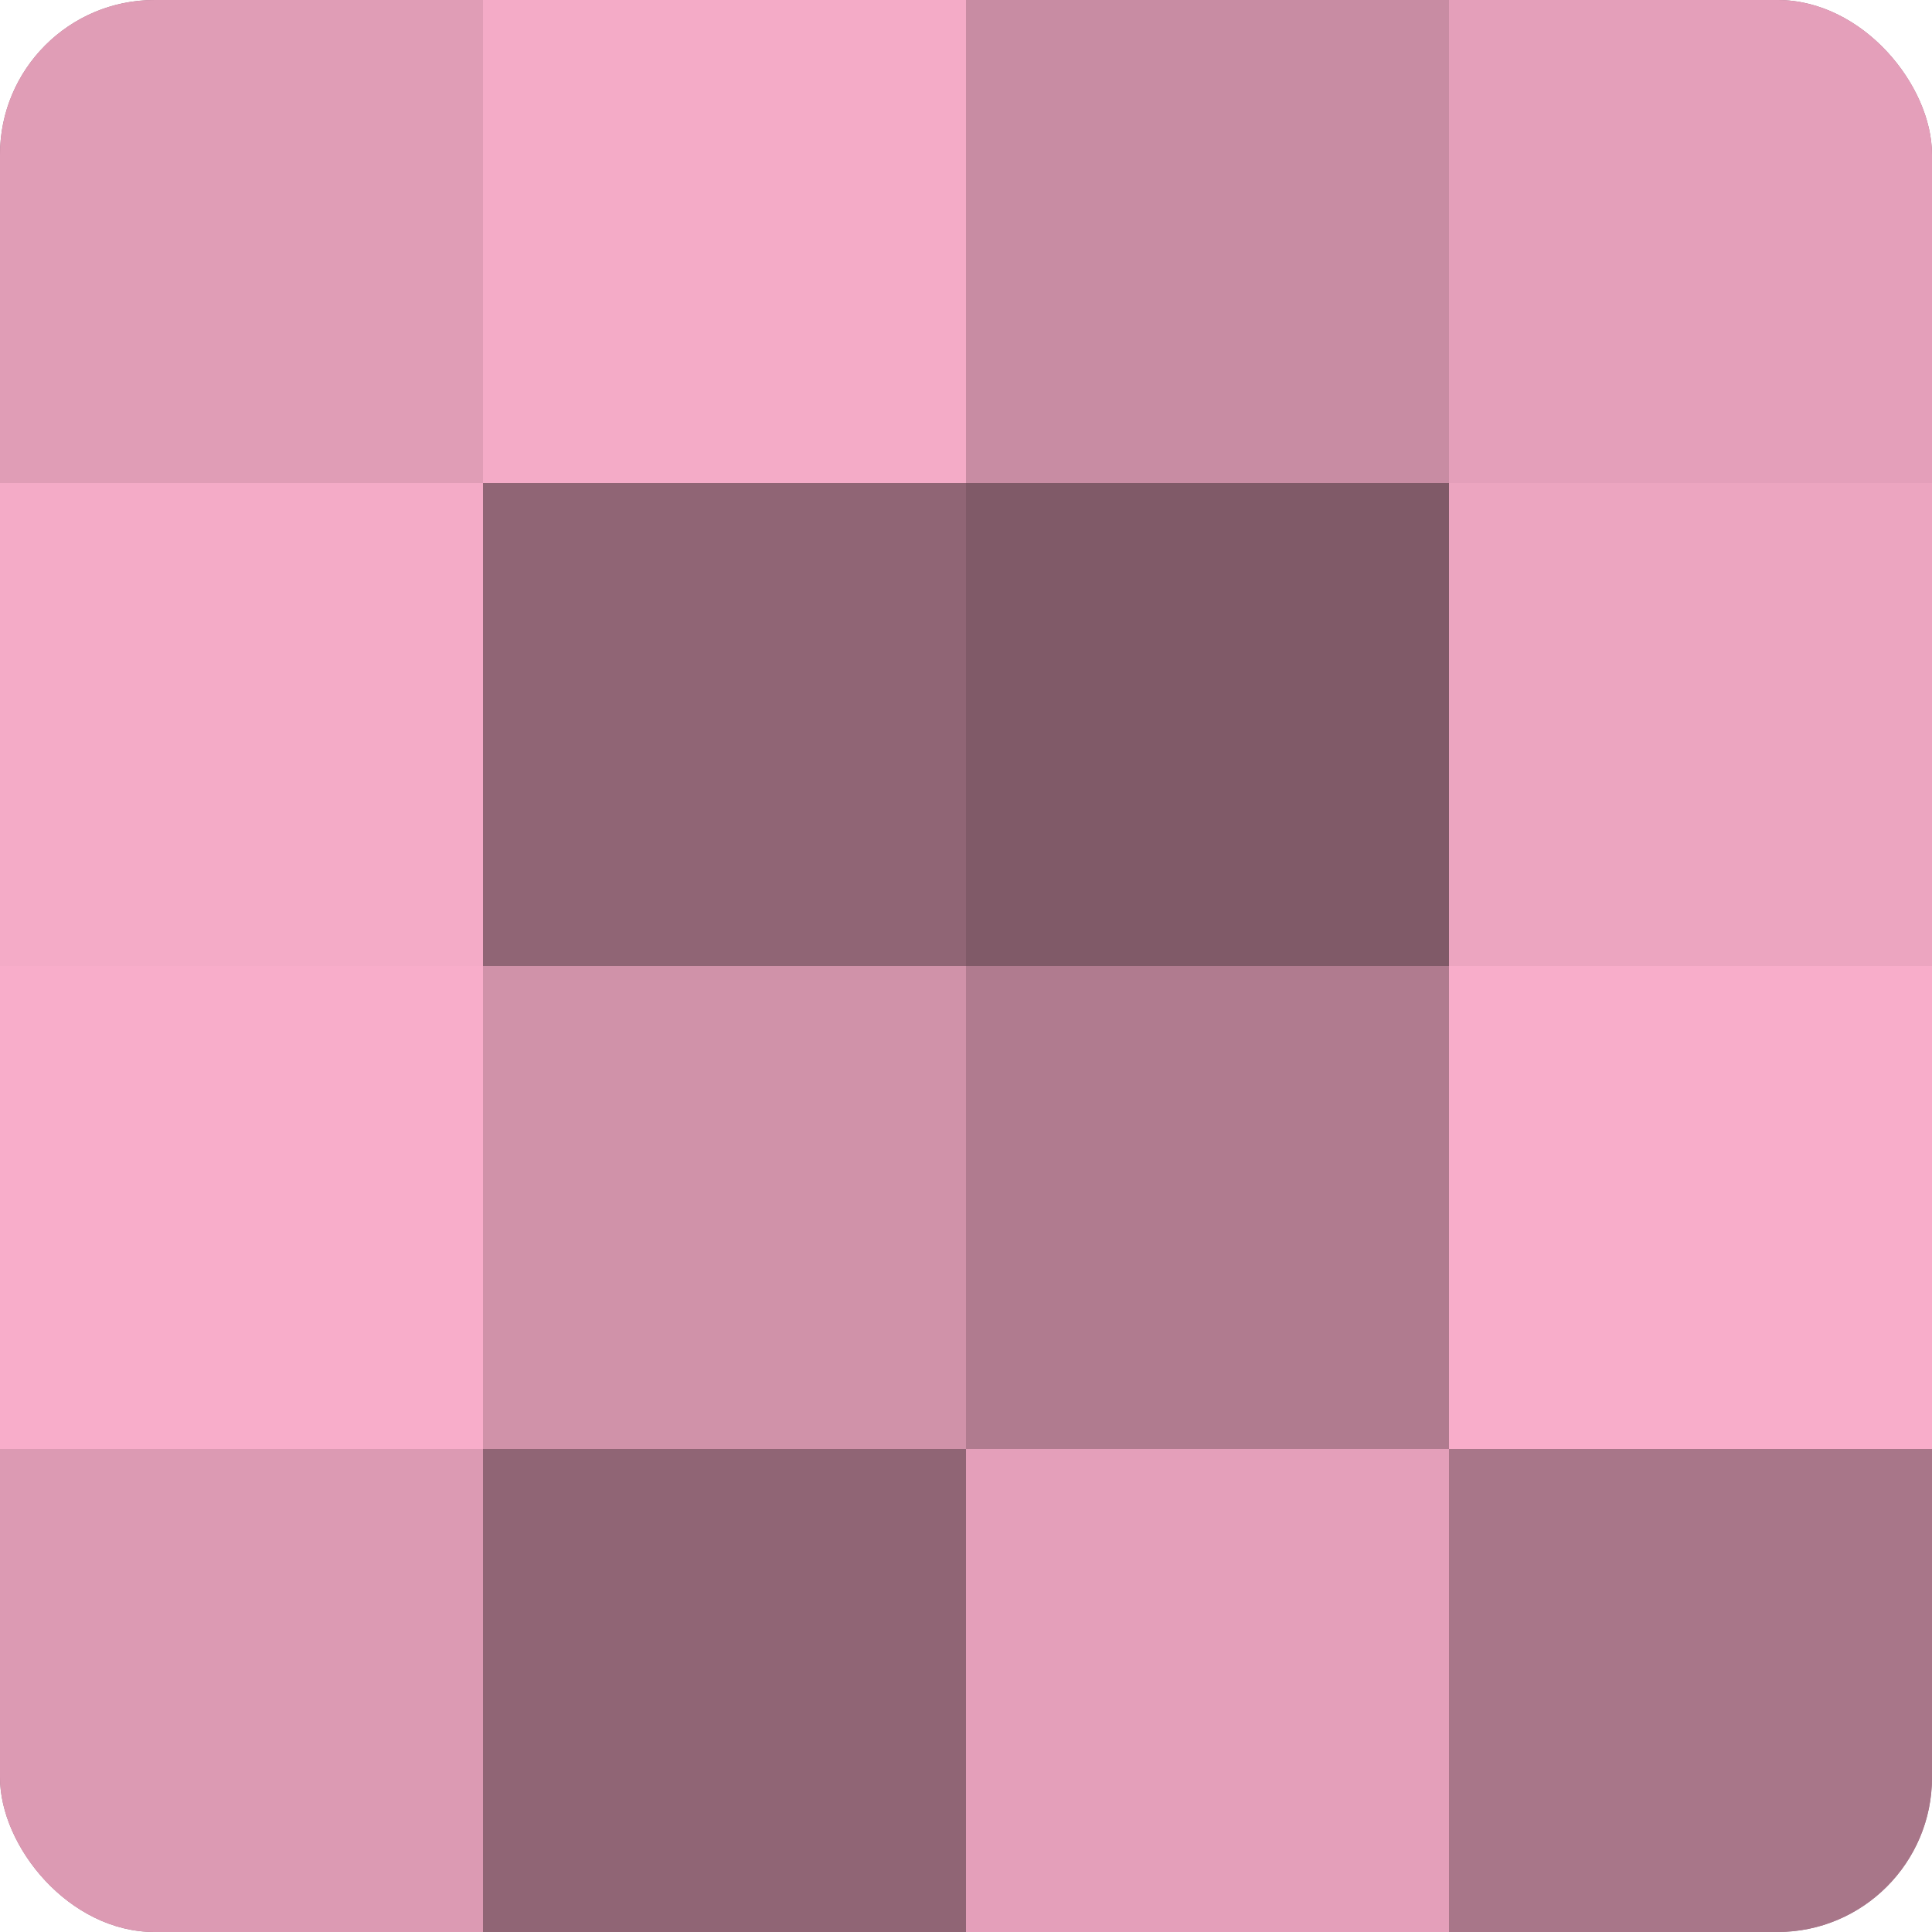
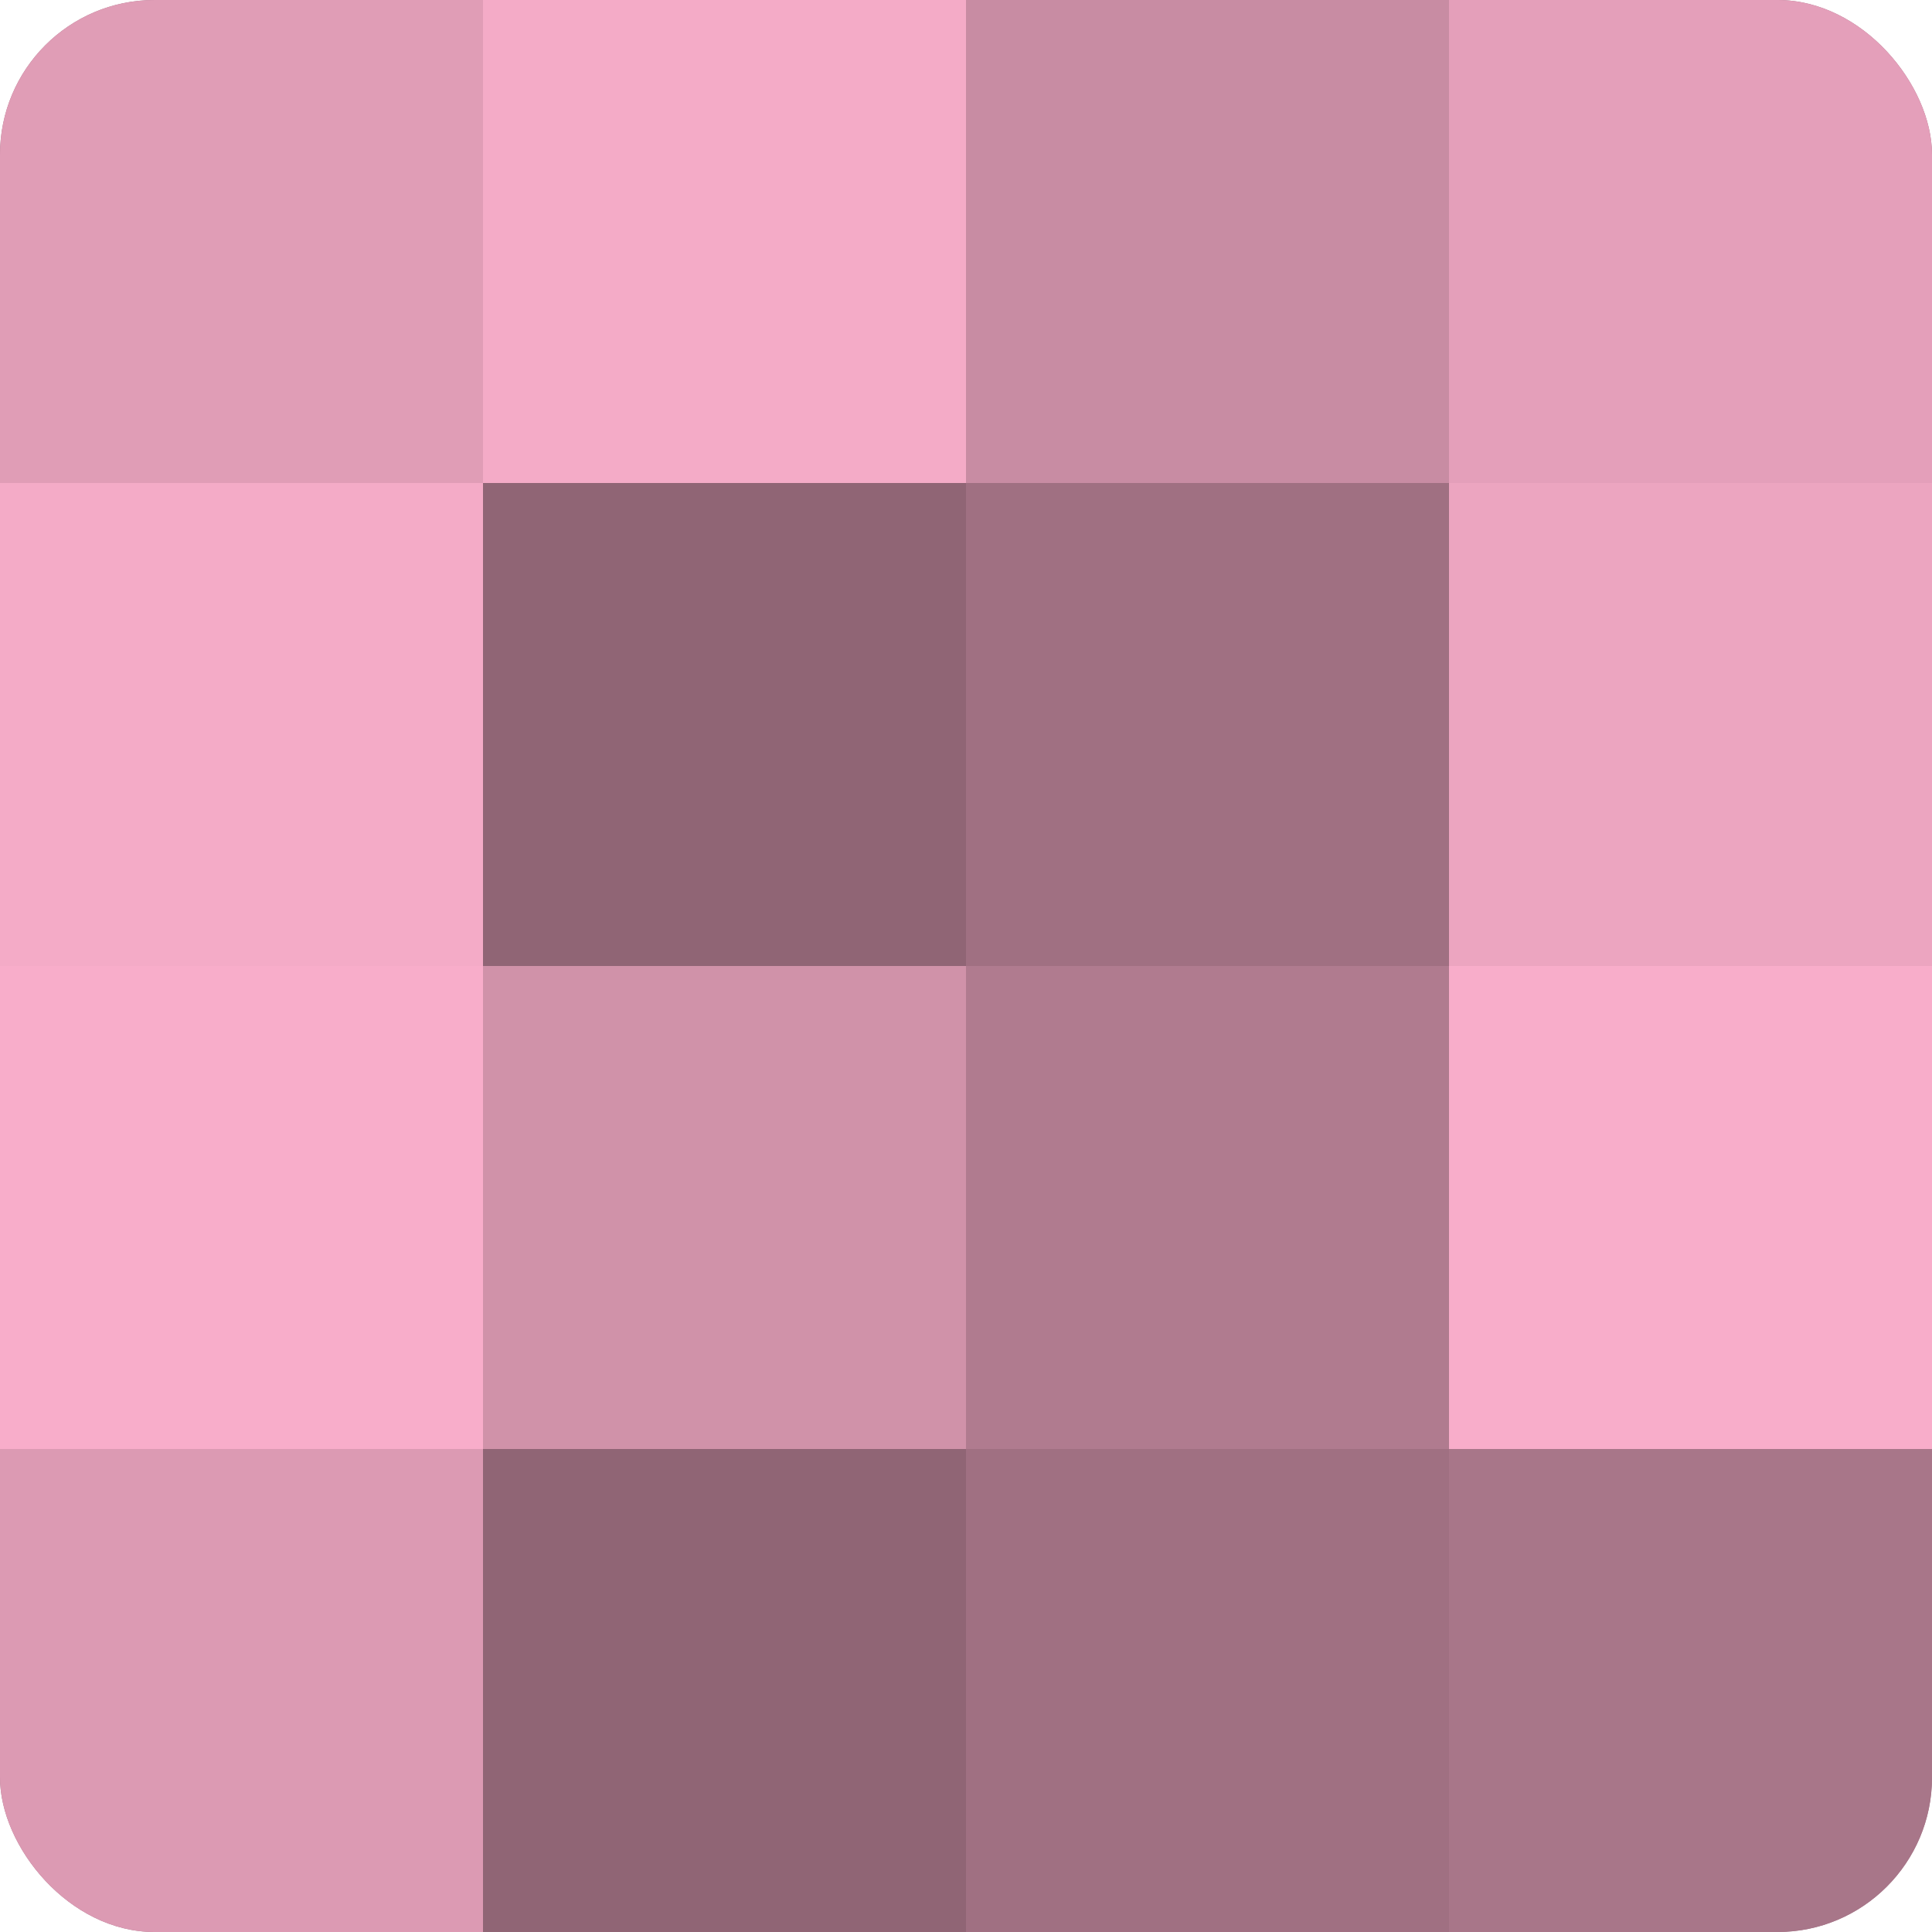
<svg xmlns="http://www.w3.org/2000/svg" width="60" height="60" viewBox="0 0 100 100" preserveAspectRatio="xMidYMid meet">
  <defs>
    <clipPath id="c" width="100" height="100">
      <rect width="100" height="100" rx="8" ry="8" />
    </clipPath>
  </defs>
  <g clip-path="url(#c)">
    <rect width="100" height="100" fill="#a07082" />
    <rect width="25" height="25" fill="#e09db6" />
    <rect y="25" width="25" height="25" fill="#f4abc7" />
    <rect y="50" width="25" height="25" fill="#f8adca" />
    <rect y="75" width="25" height="25" fill="#dc9ab3" />
    <rect x="25" width="25" height="25" fill="#f4abc7" />
    <rect x="25" y="25" width="25" height="25" fill="#906575" />
    <rect x="25" y="50" width="25" height="25" fill="#d092a9" />
    <rect x="25" y="75" width="25" height="25" fill="#906575" />
    <rect x="50" width="25" height="25" fill="#c88ca3" />
-     <rect x="50" y="25" width="25" height="25" fill="#805a68" />
    <rect x="50" y="50" width="25" height="25" fill="#b07b8f" />
-     <rect x="50" y="75" width="25" height="25" fill="#e49fba" />
    <rect x="75" width="25" height="25" fill="#e49fba" />
    <rect x="75" y="25" width="25" height="25" fill="#eca5c0" />
    <rect x="75" y="50" width="25" height="25" fill="#f8adca" />
    <rect x="75" y="75" width="25" height="25" fill="#a87689" />
  </g>
</svg>